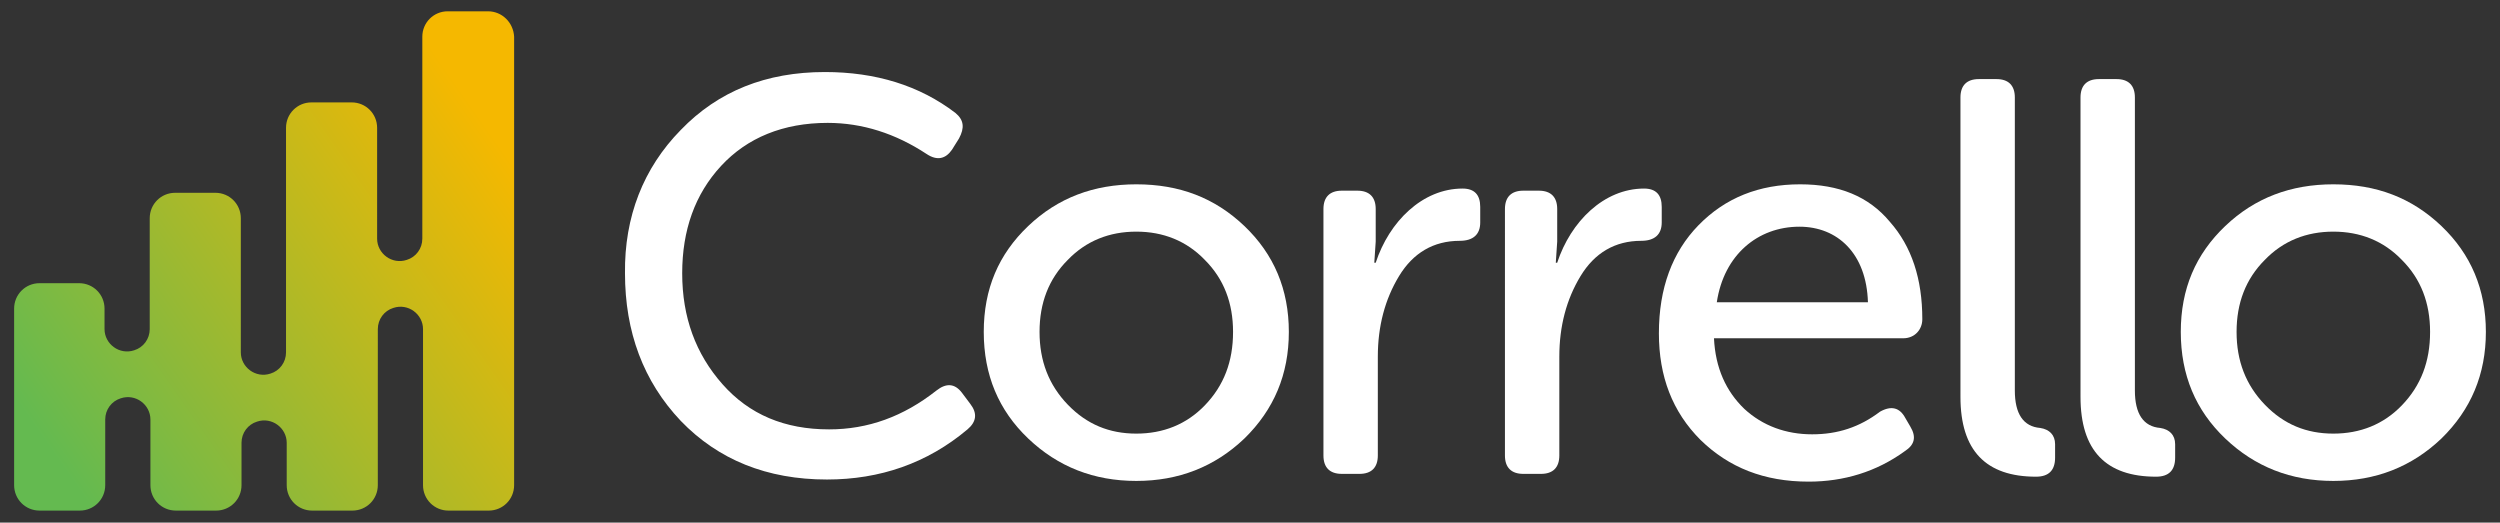
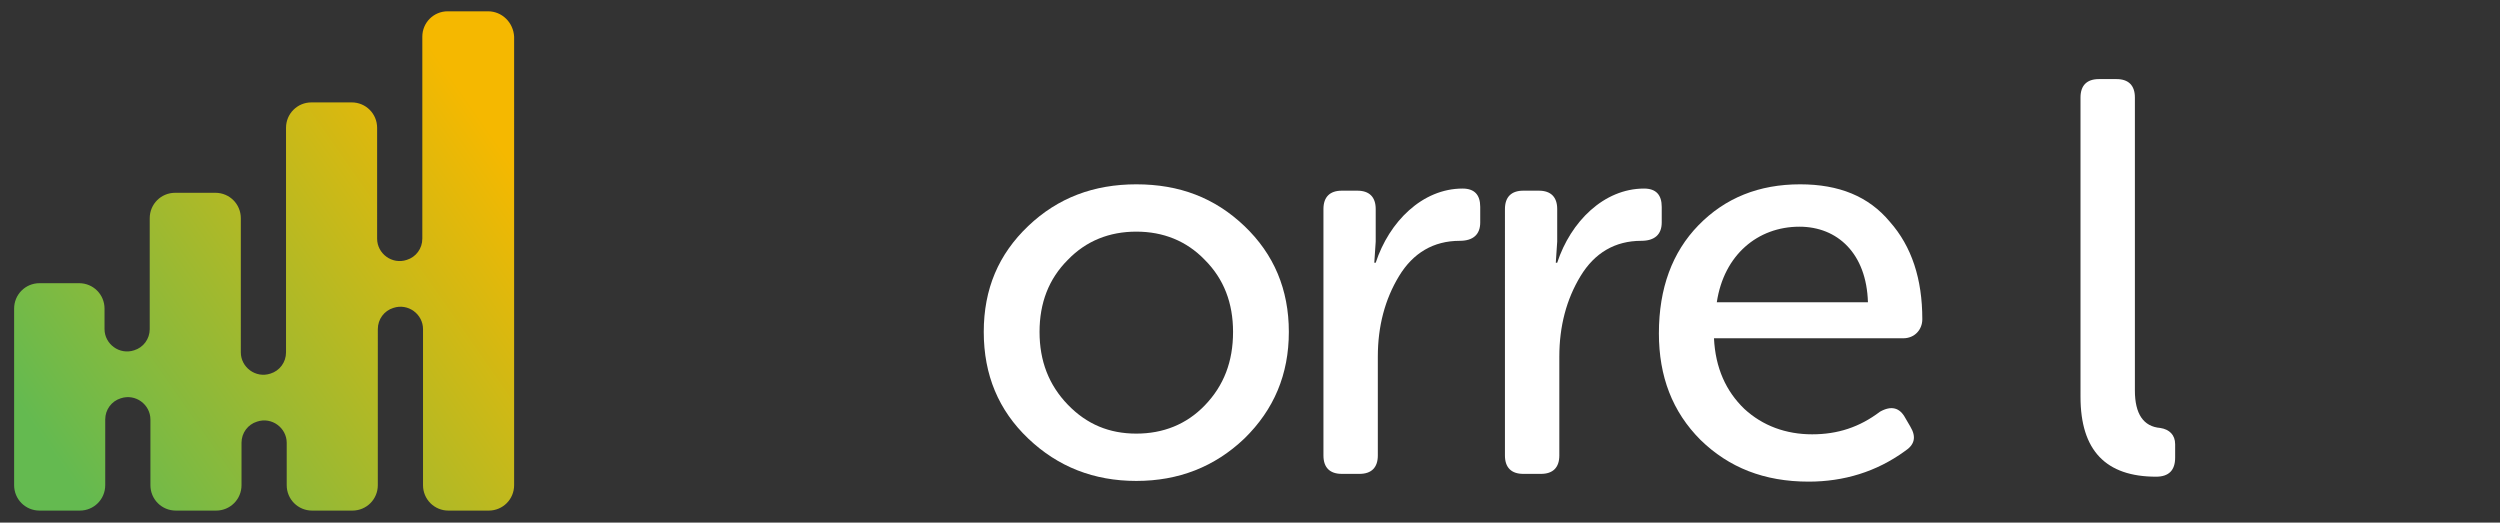
<svg xmlns="http://www.w3.org/2000/svg" version="1.1" id="Layer_1" x="0px" y="0px" viewBox="0 0 354 74" style="enable-background:new 0 0 354 74;" xml:space="preserve">
  <rect x="0" y="0" width="354" height="74" fill="#333333" stroke="none" />
  <style type="text/css">
	.st0{fill:#36415D;}
	.st1{fill:url(#SVGID_1_);}
	.st2{fill:url(#SVGID_2_);}
	.st3{fill:#FFFFFF;}
	.st4{fill:url(#SVGID_3_);}
</style>
  <g>
    <g>
      <g>
        <g>
-           <path class="st3" d="M96.4,18.4c5.3-5.5,12.1-8.2,20.4-8.2c7.2,0,13.4,1.9,18.5,5.8c1.2,1,1.3,2.1,0.5,3.6l-1,1.6      c-0.9,1.3-2.1,1.6-3.6,0.6c-4.4-2.9-9.1-4.4-14-4.4c-6.3,0-11.4,2.1-15.1,6.1c-3.7,4-5.5,9.1-5.5,15.2c0,6.2,1.9,11.4,5.7,15.7      s8.8,6.4,15.1,6.4c5.5,0,10.5-1.8,15.2-5.5c1.4-1.1,2.6-1,3.6,0.3l1.2,1.6c1,1.3,0.9,2.5-0.4,3.6c-5.7,4.8-12.4,7.1-19.9,7.1      c-8.5,0-15.4-2.8-20.7-8.3c-5.3-5.6-7.9-12.6-7.9-20.9C88.4,30.7,91.1,23.8,96.4,18.4z" />
          <path class="st3" d="M176.2,32c4.2,4,6.3,9,6.3,15s-2.1,11-6.3,15.1c-4.2,4-9.3,6-15.3,6c-6,0-11.1-2-15.3-6      c-4.2-4-6.3-9-6.3-15.1s2.1-11,6.3-15c4.2-4,9.3-5.9,15.3-5.9C167,26.1,172,28,176.2,32z M170.6,57.4c2.7-2.8,4-6.2,4-10.4      c0-4.1-1.3-7.5-4-10.2c-2.6-2.7-5.9-4-9.7-4c-3.8,0-7.1,1.3-9.7,4c-2.7,2.7-4,6.1-4,10.2s1.3,7.5,4,10.3      c2.7,2.8,5.9,4.1,9.7,4.1C164.7,61.4,168,60.1,170.6,57.4z" />
          <path class="st3" d="M187.4,29.6c0-1.7,0.9-2.6,2.6-2.6h2.2c1.7,0,2.6,0.9,2.6,2.6v4.6l-0.2,3h0.2c1.9-5.8,6.6-10.5,12.3-10.5      c1.7,0,2.5,0.9,2.5,2.6v2.2c0,1.7-1,2.6-2.9,2.6c-3.7,0-6.6,1.7-8.6,5c-2,3.3-3,7.1-3,11.4v14c0,1.7-0.9,2.6-2.6,2.6H190      c-1.7,0-2.6-0.9-2.6-2.6V29.6z" />
          <path class="st3" d="M213.1,29.6c0-1.7,0.9-2.6,2.6-2.6h2.2c1.7,0,2.6,0.9,2.6,2.6v4.6l-0.2,3h0.2c1.9-5.8,6.6-10.5,12.3-10.5      c1.7,0,2.5,0.9,2.5,2.6v2.2c0,1.7-1,2.6-2.9,2.6c-3.7,0-6.6,1.7-8.6,5c-2,3.3-3,7.1-3,11.4v14c0,1.7-0.9,2.6-2.6,2.6h-2.5      c-1.7,0-2.6-0.9-2.6-2.6V29.6z" />
          <path class="st3" d="M240.5,31.9c3.8-3.9,8.6-5.8,14.4-5.8c5.5,0,9.7,1.7,12.7,5.3c3.1,3.5,4.6,8.1,4.6,13.8      c0,1.5-1.1,2.7-2.7,2.7h-26.8c0.2,4.2,1.7,7.5,4.3,10c2.6,2.4,5.9,3.6,9.6,3.6c3.6,0,6.7-1,9.6-3.2c1.6-0.9,2.8-0.6,3.6,0.9      l0.7,1.2c0.9,1.5,0.6,2.6-0.8,3.5c-4,2.9-8.6,4.3-13.6,4.3c-6.3,0-11.3-2-15.3-5.9c-4-4-5.9-9-5.9-15.1      C234.9,40.8,236.8,35.7,240.5,31.9z M264.5,42.8c-0.2-6.9-4.3-10.7-9.7-10.7c-5.9,0-10.7,4-11.7,10.7H264.5z" />
-           <path class="st3" d="M277.6,13.8c0-1.7,0.9-2.6,2.6-2.6h2.5c1.7,0,2.6,0.9,2.6,2.6v41.5c0,3.3,1.2,5.1,3.6,5.3      c1.3,0.2,2.1,1,2.1,2.3v1.9c0,1.8-0.9,2.7-2.7,2.7c-7.1,0-10.7-3.7-10.7-11.3V13.8z" />
          <path class="st3" d="M294.6,13.8c0-1.7,0.9-2.6,2.6-2.6h2.5c1.7,0,2.6,0.9,2.6,2.6v41.5c0,3.3,1.2,5.1,3.6,5.3      c1.3,0.2,2.1,1,2.1,2.3v1.9c0,1.8-0.9,2.7-2.7,2.7c-7.1,0-10.7-3.7-10.7-11.3V13.8z" />
-           <path class="st3" d="M345.7,32c4.2,4,6.3,9,6.3,15s-2.1,11-6.3,15.1c-4.2,4-9.3,6-15.3,6c-6,0-11.1-2-15.3-6      c-4.2-4-6.3-9-6.3-15.1s2.1-11,6.3-15c4.2-4,9.3-5.9,15.3-5.9C336.5,26.1,341.5,28,345.7,32z M340.1,57.4c2.7-2.8,4-6.2,4-10.4      c0-4.1-1.3-7.5-4-10.2c-2.6-2.7-5.9-4-9.7-4c-3.8,0-7.1,1.3-9.7,4c-2.7,2.7-4,6.1-4,10.2s1.3,7.5,4,10.3      c2.7,2.8,5.9,4.1,9.7,4.1C334.2,61.4,337.5,60.1,340.1,57.4z" />
        </g>
      </g>
    </g>
    <linearGradient id="SVGID_1_" gradientUnits="userSpaceOnUse" x1="85.999" y1="22.354" x2="6.192" y2="78.032">
      <stop offset="0.118" style="stop-color:#F5B800" />
      <stop offset="0.908" style="stop-color:#64BA50" />
    </linearGradient>
    <path class="st1" d="M69.1,1.6h-5.7c-2,0-3.6,1.6-3.6,3.6v28.6c0,1.4-0.9,2.6-2.2,3h0c-2.1,0.7-4.2-0.9-4.2-3V18.1   c0-2-1.6-3.6-3.6-3.6h-5.7c-2,0-3.6,1.6-3.6,3.6v31.8c0,1.4-0.9,2.6-2.2,3l0,0c-2.1,0.7-4.2-0.9-4.2-3V30.9c0-2-1.6-3.6-3.6-3.6   h-5.7c-2,0-3.6,1.6-3.6,3.6v15.7c0,1.4-0.9,2.6-2.2,3l0,0c-2.1,0.7-4.2-0.9-4.2-3v-2.9c0-2-1.6-3.6-3.6-3.6H5.6   c-2,0-3.6,1.6-3.6,3.6v25c0,2,1.6,3.6,3.6,3.6h5.7c2,0,3.6-1.6,3.6-3.6v-9.3c0-1.4,0.9-2.6,2.2-3h0c2.1-0.7,4.2,0.9,4.2,3v9.3   c0,2,1.6,3.6,3.6,3.6h5.7c2,0,3.6-1.6,3.6-3.6v-6c0-1.4,0.9-2.6,2.2-3l0,0c2.1-0.7,4.2,0.9,4.2,3v6c0,2,1.6,3.6,3.6,3.6h5.7   c2,0,3.6-1.6,3.6-3.6V46.6c0-1.4,0.9-2.6,2.2-3l0,0c2.1-0.7,4.2,0.9,4.2,3v22.1c0,2,1.6,3.6,3.6,3.6h5.7c2,0,3.6-1.6,3.6-3.6V5.2   C72.7,3.2,71.1,1.6,69.1,1.6z" />
  </g>
</svg>